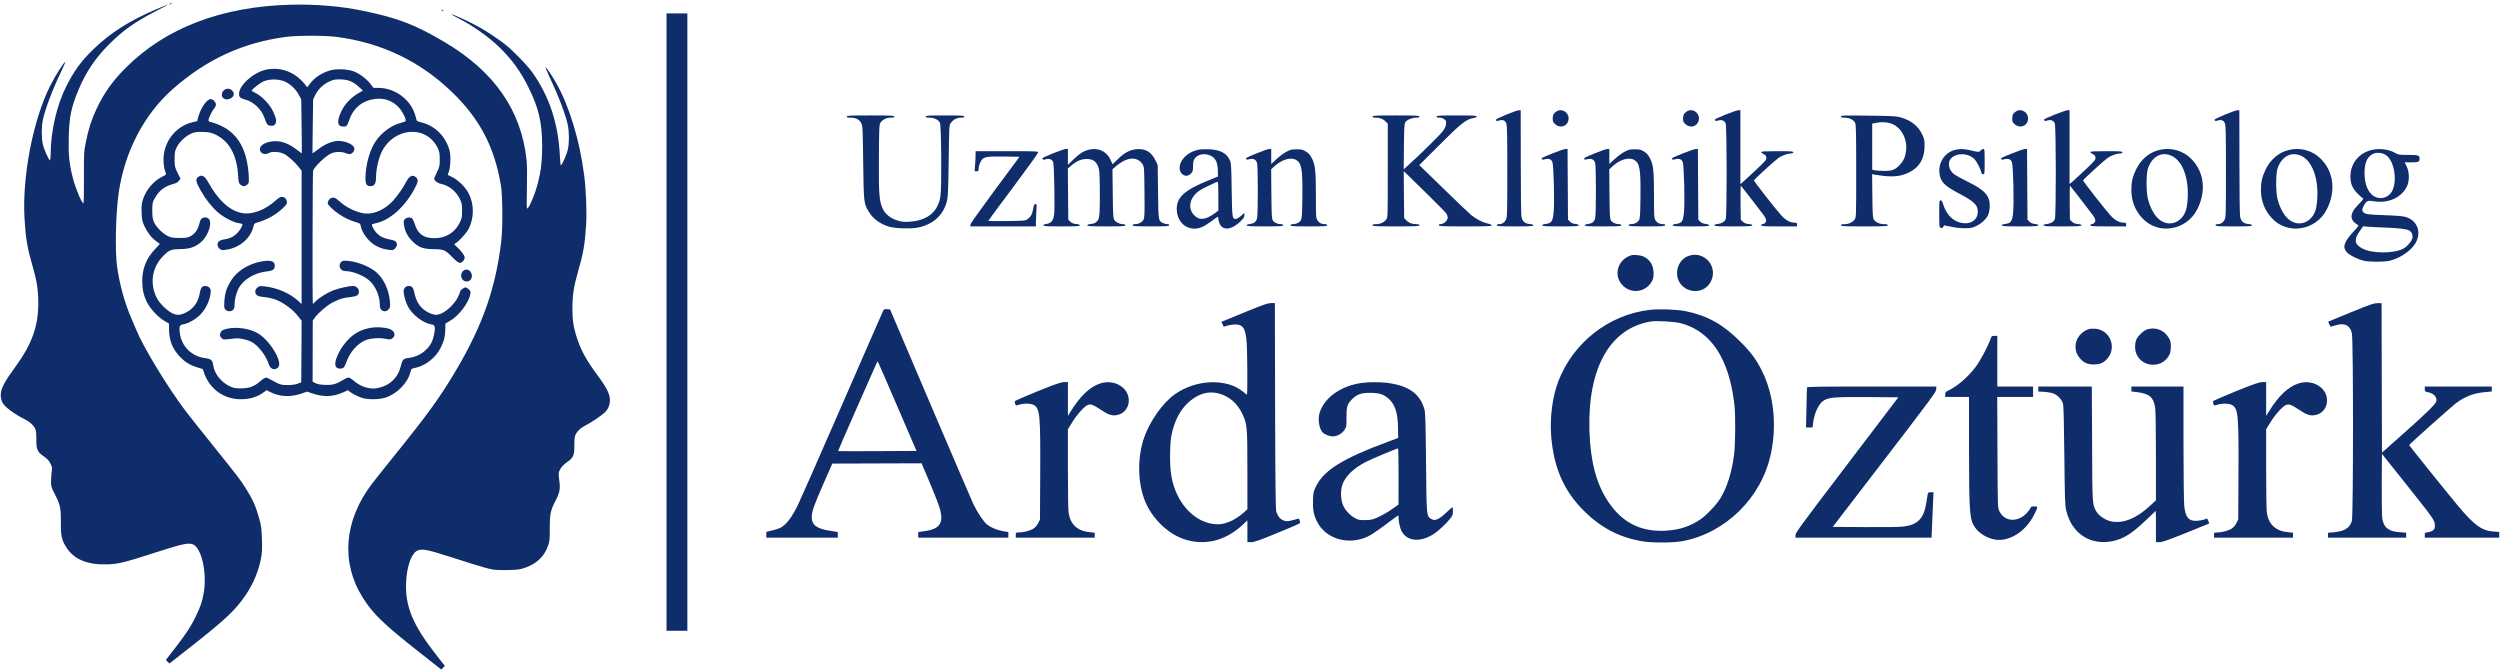
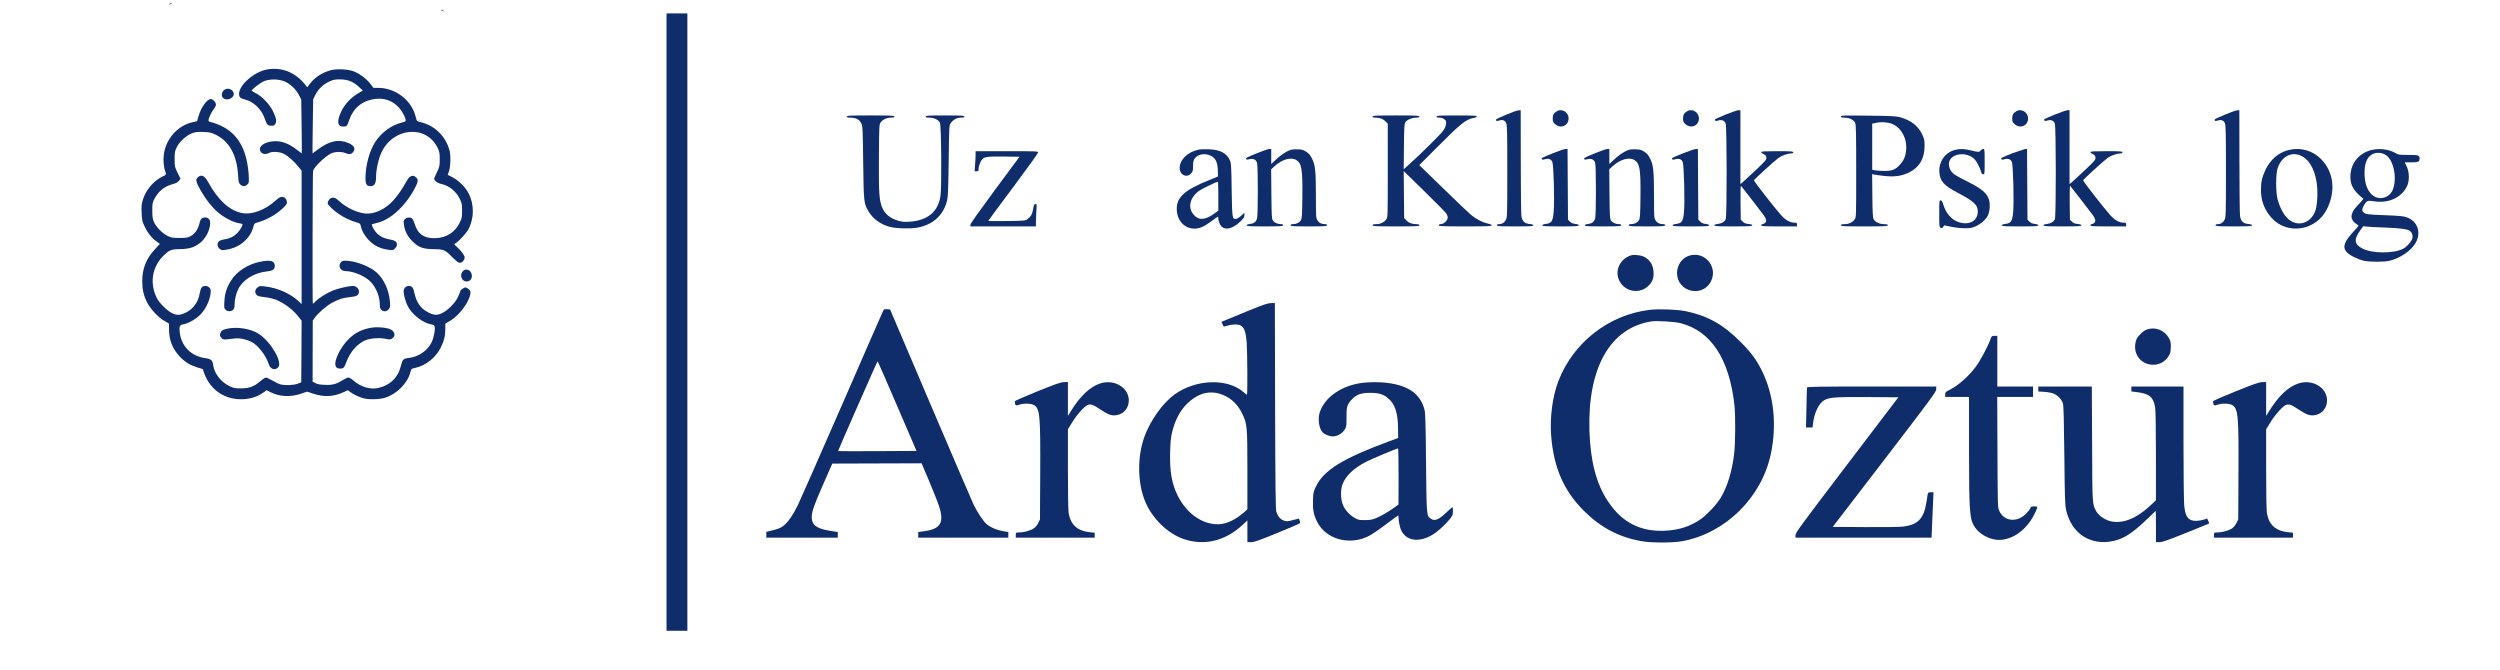
<svg xmlns="http://www.w3.org/2000/svg" version="1.0" width="3357pt" height="900pt" viewBox="0 0 3357 900" preserveAspectRatio="xMidYMid meet">
  <g transform="translate(0,900) scale(0.1,-0.1)" fill="#0f2d6b" stroke="none">
    <path d="M2280 8950 c-8 -5 -10 -10 -5 -10 6 0 17 5 25 10 8 5 11 10 5 10 -5 0 -17 -5 -25 -10z" />
-     <path d="M2100 8876 c-360 -153 -616 -316 -838 -530 -176 -170 -264 -291 -377 -515 -125 -250 -205 -603 -205 -908 0 -40 -4 -73 -10 -73 -15 0 -78 139 -94 210 -20 82 -20 226 -2 322 28 141 122 394 242 646 35 74 63 137 61 139 -12 11 -130 -175 -202 -317 -234 -464 -381 -1233 -345 -1800 16 -259 37 -378 105 -615 61 -213 78 -322 79 -500 1 -317 -85 -557 -314 -870 -143 -194 -190 -286 -190 -367 0 -72 22 -120 80 -171 50 -46 157 -115 248 -161 77 -39 127 -91 142 -147 6 -20 9 -79 8 -130 -2 -121 16 -161 102 -219 45 -31 67 -54 86 -92 24 -47 26 -58 18 -113 -5 -33 -8 -92 -9 -132 0 -68 4 -78 53 -173 70 -135 82 -189 79 -380 -2 -181 13 -240 83 -344 106 -155 285 -224 555 -214 143 6 225 27 680 174 315 101 397 118 456 94 117 -49 191 -386 144 -655 -20 -115 -45 -188 -110 -320 -64 -132 -124 -223 -280 -425 l-118 -152 24 -24 24 -24 280 220 c477 375 607 497 746 703 103 154 172 319 205 495 13 68 15 124 11 252 -4 144 -9 179 -36 276 -45 164 -88 260 -185 414 -58 94 -128 185 -426 555 -146 182 -316 395 -377 475 -234 307 -571 861 -663 1090 -12 30 -42 100 -66 155 -88 202 -156 446 -191 688 -31 207 -19 733 22 1008 83 552 343 1047 727 1385 454 399 942 623 1521 699 75 9 198 15 337 15 139 0 262 -6 337 -15 606 -79 1120 -325 1552 -741 374 -360 572 -739 658 -1259 22 -134 25 -566 4 -740 -72 -626 -249 -1131 -606 -1735 -210 -355 -372 -580 -794 -1104 -147 -182 -298 -372 -337 -423 -375 -493 -420 -1056 -123 -1528 138 -219 281 -357 754 -729 l300 -236 24 24 24 24 -120 154 c-310 395 -414 647 -400 968 9 202 64 369 137 418 61 41 129 29 475 -82 165 -54 359 -114 430 -134 125 -35 136 -37 290 -37 120 0 176 5 223 18 182 49 301 156 355 320 18 53 20 85 19 217 -1 187 11 249 72 365 61 116 73 173 56 279 -7 46 -10 96 -6 111 13 50 55 103 111 140 81 54 99 94 97 214 -1 51 2 110 8 130 14 54 65 108 133 143 73 36 219 134 264 176 49 46 73 102 73 171 0 76 -43 164 -158 319 -154 209 -226 337 -280 499 -51 151 -67 250 -66 418 1 178 18 287 79 500 68 237 89 356 105 615 11 177 0 458 -26 665 -59 467 -199 928 -375 1239 -55 98 -138 220 -145 213 -2 -2 19 -53 47 -113 133 -283 228 -532 255 -672 18 -96 18 -240 -2 -322 -15 -67 -79 -210 -93 -210 -4 0 -11 62 -14 138 -21 425 -143 793 -371 1112 -74 104 -283 316 -389 394 -88 65 -228 158 -298 198 -119 69 -387 194 -396 184 -2 -2 36 -23 85 -48 212 -109 421 -257 573 -408 158 -157 271 -313 371 -515 142 -284 188 -480 188 -799 0 -194 -15 -327 -56 -489 -37 -148 -121 -347 -145 -347 -8 0 -9 76 -4 273 4 175 3 309 -4 375 -70 668 -432 1190 -1098 1585 -405 239 -620 322 -1103 423 -289 60 -632 89 -960 81 -932 -23 -1689 -312 -2225 -851 -174 -174 -287 -333 -385 -540 -71 -149 -112 -275 -147 -453 -27 -136 -27 -144 -26 -480 1 -208 -2 -343 -7 -343 -23 0 -108 205 -144 347 -47 186 -59 307 -53 543 7 276 33 402 137 648 97 230 223 415 405 597 186 187 346 300 630 447 94 48 166 87 160 87 -5 -1 -75 -29 -155 -63z" />
    <path d="M5930 8860 c8 -5 20 -10 25 -10 6 0 3 5 -5 10 -8 5 -19 10 -25 10 -5 0 -3 -5 5 -10z" />
    <path d="M8950 4675 l0 -4145 140 0 140 0 0 4145 0 4145 -140 0 -140 0 0 -4145z" />
    <path d="M3595 8069 c-173 -26 -385 -207 -385 -330 0 -44 18 -61 85 -77 107 -27 214 -128 254 -239 36 -100 42 -108 88 -111 36 -3 44 1 59 23 22 34 14 78 -31 173 -43 90 -152 204 -232 242 -29 14 -52 28 -53 31 -1 19 117 110 168 130 77 29 185 29 264 -1 76 -28 160 -105 201 -184 l32 -61 5 -363 c3 -199 4 -362 2 -362 -1 0 -35 25 -74 55 -101 76 -183 108 -278 109 -114 0 -210 -48 -210 -106 0 -57 63 -85 120 -53 43 24 143 19 202 -11 57 -29 140 -103 199 -177 l39 -49 0 -896 0 -896 -37 36 c-115 108 -288 184 -464 203 -60 6 -68 5 -94 -17 -33 -29 -37 -71 -8 -99 14 -15 42 -22 104 -29 46 -4 109 -18 140 -29 117 -44 242 -136 317 -234 l42 -54 -2 -414 -3 -413 -50 -19 c-57 -21 -169 -25 -230 -8 -22 6 -71 29 -107 51 -37 22 -76 40 -87 40 -11 0 -45 -22 -77 -50 -81 -71 -147 -95 -259 -95 -80 0 -97 3 -156 31 -111 53 -200 168 -216 279 -9 69 -26 84 -108 96 -186 25 -320 160 -341 343 -10 82 -2 102 44 110 69 11 175 71 236 135 80 85 136 215 136 317 0 35 -34 64 -73 64 -45 0 -61 -22 -75 -98 -21 -119 -83 -207 -182 -257 -79 -40 -126 -42 -190 -10 -69 35 -170 135 -204 203 -98 194 -66 411 84 563 81 82 105 92 230 94 120 2 188 23 263 80 75 57 136 171 139 261 3 54 -22 84 -68 84 -38 0 -61 -20 -70 -58 -21 -97 -62 -160 -126 -194 -37 -20 -58 -23 -148 -23 -96 0 -110 3 -163 29 -68 35 -149 117 -179 183 -18 40 -22 66 -23 153 0 96 2 110 28 158 56 107 133 169 248 200 44 12 68 25 82 45 l21 27 -40 81 c-38 78 -39 85 -39 183 0 90 3 107 28 158 37 76 128 159 204 188 48 18 74 21 153 18 81 -3 105 -8 163 -35 183 -86 287 -272 304 -543 5 -90 9 -107 29 -127 13 -13 35 -23 49 -23 28 0 65 31 66 58 5 119 -20 292 -60 400 -79 218 -228 347 -468 408 -7 2 -13 11 -13 21 0 26 46 120 75 155 14 16 25 41 25 54 0 30 -41 74 -69 74 -52 0 -133 -115 -167 -236 l-17 -61 -56 -13 c-203 -44 -362 -220 -391 -434 -11 -74 -2 -173 20 -231 15 -39 14 -41 -44 -69 -116 -57 -218 -179 -258 -309 -17 -57 -20 -87 -16 -176 4 -95 8 -115 37 -176 41 -89 91 -153 155 -201 28 -21 52 -38 53 -39 1 0 -29 -33 -67 -73 -114 -119 -170 -259 -170 -427 0 -111 19 -194 65 -285 44 -88 152 -204 234 -250 l60 -35 1 -72 c0 -152 45 -265 145 -372 71 -75 136 -114 239 -146 l69 -21 21 -60 c77 -212 263 -344 486 -345 126 -1 228 31 317 97 l32 25 49 -25 c126 -64 271 -72 417 -22 l79 27 81 -27 c144 -48 269 -43 403 17 l64 29 31 -24 c46 -34 124 -71 182 -85 77 -19 209 -15 286 8 157 49 303 195 340 343 12 47 13 47 65 58 140 29 278 139 344 274 44 90 60 155 60 255 l1 66 60 35 c121 69 257 248 275 362 5 30 2 41 -19 62 -15 14 -35 26 -45 26 -23 0 -72 -36 -72 -53 0 -7 -14 -41 -30 -75 -38 -81 -134 -178 -213 -216 -67 -33 -108 -31 -188 10 -98 49 -157 133 -184 260 -15 74 -32 94 -77 94 -38 0 -68 -32 -68 -73 0 -48 26 -139 56 -199 57 -112 205 -227 316 -244 30 -5 40 -12 45 -33 10 -39 -14 -155 -43 -212 -55 -109 -177 -192 -302 -205 -75 -8 -88 -21 -108 -105 -37 -159 -148 -266 -311 -300 -105 -22 -231 17 -326 101 -26 23 -55 40 -69 40 -12 0 -47 -16 -77 -35 -83 -53 -138 -68 -239 -63 -62 2 -98 9 -125 23 l-39 20 1 410 1 410 27 38 c43 62 160 163 234 202 96 51 143 65 238 75 96 10 121 26 121 76 0 39 -38 74 -80 74 -55 0 -197 -32 -269 -61 -82 -33 -190 -101 -235 -148 -17 -17 -32 -31 -35 -31 -7 0 -3 1756 3 1785 13 52 163 197 243 235 52 24 138 26 190 5 50 -21 76 -19 101 8 42 45 21 92 -56 125 -134 58 -260 31 -417 -88 -36 -27 -67 -50 -68 -50 -1 0 0 163 3 362 l5 363 29 59 c39 79 102 140 184 179 57 27 77 31 147 31 105 -1 173 -27 250 -97 l58 -53 -69 -41 c-94 -56 -176 -144 -220 -237 -64 -134 -55 -206 25 -206 47 0 53 7 81 89 53 158 172 257 337 281 134 19 247 -22 333 -118 48 -54 96 -152 87 -177 -3 -6 -28 -16 -57 -23 -129 -30 -269 -132 -349 -255 -77 -118 -129 -305 -133 -474 -2 -96 13 -123 68 -123 52 0 74 36 74 124 0 99 33 245 73 330 162 340 606 373 756 56 22 -47 26 -68 26 -150 0 -89 -2 -99 -37 -172 -21 -42 -38 -81 -38 -86 0 -27 43 -61 92 -71 111 -24 206 -102 256 -209 23 -49 27 -70 27 -152 0 -87 -3 -101 -32 -161 -63 -127 -175 -200 -318 -207 -154 -8 -245 53 -286 190 -13 40 -29 72 -39 78 -30 16 -69 11 -91 -11 -18 -18 -21 -29 -16 -68 11 -89 46 -161 111 -227 85 -86 144 -108 291 -110 134 -1 153 -9 252 -111 79 -80 104 -89 141 -50 12 13 22 35 22 49 0 28 -48 92 -108 146 -35 31 -36 33 -17 44 46 26 145 133 174 187 81 152 81 340 0 492 -42 79 -138 172 -215 210 l-62 31 15 41 c24 67 29 222 8 293 -53 184 -192 322 -370 369 -33 8 -62 18 -66 22 -3 5 -12 31 -18 58 -54 219 -270 385 -502 385 l-64 0 -42 55 c-52 67 -144 136 -221 166 -80 31 -237 38 -317 14 -114 -33 -207 -94 -271 -177 l-38 -50 -35 44 c-130 157 -303 226 -496 197z" />
    <path d="M3030 7803 c-43 -16 -66 -74 -42 -109 25 -38 88 -38 130 -1 57 52 -12 138 -88 110z" />
    <path d="M20227 7461 c-76 -32 -138 -61 -138 -65 -1 -22 8 -26 39 -15 48 16 81 4 98 -36 12 -29 14 -138 14 -647 0 -564 -1 -616 -18 -648 -19 -38 -52 -60 -94 -60 -18 0 -28 -5 -28 -15 0 -13 34 -15 245 -15 201 0 245 2 245 14 0 9 -17 15 -51 18 -68 7 -100 38 -110 110 -4 29 -8 360 -8 736 l-1 682 -27 -1 c-16 0 -90 -26 -166 -58z" />
    <path d="M20900 7503 c-40 -27 -49 -45 -50 -94 0 -41 4 -51 35 -78 74 -64 178 -18 178 79 0 86 -95 140 -163 93z" />
    <path d="M22650 7503 c-40 -27 -49 -45 -50 -94 0 -41 4 -51 35 -78 74 -64 178 -18 178 79 0 86 -95 140 -163 93z" />
    <path d="M23170 7461 c-80 -33 -144 -62 -143 -65 6 -24 11 -25 45 -14 47 14 83 0 100 -39 17 -40 18 -1247 1 -1285 -16 -37 -54 -59 -108 -66 -29 -3 -45 -9 -45 -18 0 -12 46 -14 255 -14 209 0 255 2 255 14 0 9 -17 15 -51 18 -38 4 -58 12 -77 32 l-27 26 -3 233 c-2 142 1 228 6 222 16 -17 287 -369 309 -400 32 -47 37 -74 17 -96 -9 -10 -25 -19 -36 -19 -10 0 -18 -7 -18 -15 0 -13 33 -15 240 -15 l240 0 0 25 c0 22 -4 25 -37 25 -54 0 -116 34 -173 97 -76 83 -372 462 -368 471 7 18 284 270 333 304 49 33 125 58 175 58 11 0 20 7 20 15 0 13 -31 15 -215 15 -165 0 -215 -3 -215 -12 0 -7 15 -20 33 -28 25 -12 33 -22 35 -46 3 -29 -9 -43 -140 -167 -79 -74 -158 -147 -175 -162 l-33 -27 0 496 0 496 -27 0 c-16 -1 -93 -27 -173 -59z" />
    <path d="M27070 7503 c-40 -27 -49 -45 -50 -94 0 -41 4 -51 35 -78 74 -64 178 -18 178 79 0 86 -95 140 -163 93z" />
    <path d="M27590 7461 c-80 -33 -144 -62 -143 -65 6 -24 11 -25 45 -14 47 14 83 0 100 -39 17 -40 18 -1247 1 -1285 -16 -37 -54 -59 -108 -66 -29 -3 -45 -9 -45 -18 0 -12 46 -14 255 -14 209 0 255 2 255 14 0 9 -17 15 -51 18 -38 4 -58 12 -77 32 l-27 26 -3 233 c-2 142 1 228 6 222 16 -17 287 -369 309 -400 32 -47 37 -74 17 -96 -9 -10 -25 -19 -36 -19 -10 0 -18 -7 -18 -15 0 -13 33 -15 240 -15 l240 0 0 25 c0 22 -4 25 -37 25 -54 0 -116 34 -173 97 -76 83 -372 462 -368 471 7 18 284 270 333 304 49 33 125 58 175 58 11 0 20 7 20 15 0 13 -31 15 -215 15 -165 0 -215 -3 -215 -12 0 -7 15 -20 33 -28 25 -12 33 -22 35 -46 3 -29 -9 -43 -140 -167 -79 -74 -158 -147 -175 -162 l-33 -27 0 496 0 496 -27 0 c-16 -1 -93 -27 -173 -59z" />
    <path d="M29877 7461 c-76 -32 -138 -61 -138 -65 -1 -22 8 -26 39 -15 48 16 81 4 98 -36 12 -29 14 -138 14 -647 0 -564 -1 -616 -18 -648 -19 -38 -52 -60 -94 -60 -18 0 -28 -5 -28 -15 0 -13 34 -15 245 -15 201 0 245 2 245 14 0 9 -17 15 -51 18 -68 7 -100 38 -110 110 -4 29 -8 360 -8 736 l-1 682 -27 -1 c-16 0 -90 -26 -166 -58z" />
    <path d="M11370 7435 c0 -11 13 -15 53 -15 70 0 117 -25 142 -75 19 -38 20 -67 26 -525 7 -535 8 -553 72 -659 62 -102 159 -173 285 -207 88 -23 272 -28 370 -11 211 39 353 169 399 364 13 55 17 160 22 540 6 458 7 472 27 500 36 48 82 73 135 73 37 0 49 4 49 15 0 13 -36 15 -260 15 -224 0 -260 -2 -260 -15 0 -11 12 -15 50 -15 62 0 121 -28 141 -67 19 -38 26 -854 8 -982 -30 -213 -173 -333 -415 -348 -76 -5 -103 -2 -162 16 -92 28 -161 82 -196 153 -50 104 -57 191 -54 686 3 438 4 451 24 479 28 39 80 63 137 63 35 0 47 4 47 15 0 13 -42 15 -320 15 -278 0 -320 -2 -320 -15z" />
    <path d="M18430 7435 c0 -11 12 -15 45 -15 56 0 102 -19 135 -55 l25 -27 0 -628 c0 -620 0 -629 -21 -657 -28 -39 -80 -63 -136 -63 -36 0 -48 -4 -48 -15 0 -13 42 -15 315 -15 273 0 315 2 315 15 0 11 -12 15 -45 15 -56 0 -102 19 -135 55 l-25 27 -3 315 -3 316 273 -267 c150 -147 283 -281 296 -299 12 -17 22 -43 22 -57 -1 -43 -52 -90 -99 -90 -12 0 -21 -7 -21 -15 0 -13 46 -15 355 -15 290 0 355 2 355 13 0 9 -22 19 -56 26 -70 16 -153 59 -224 118 -30 25 -198 185 -373 356 l-319 310 244 244 c315 316 386 373 487 389 25 4 41 12 41 20 0 12 -48 14 -270 14 -233 0 -270 -2 -270 -15 0 -11 11 -15 39 -15 24 0 48 -8 66 -22 24 -19 27 -26 22 -64 -3 -28 -17 -60 -40 -92 -37 -50 -299 -309 -446 -441 l-82 -74 3 304 c2 250 6 308 18 327 22 33 89 62 143 62 35 0 47 4 47 15 0 13 -42 15 -315 15 -273 0 -315 -2 -315 -15z" />
    <path d="M24720 7436 c0 -12 11 -16 48 -16 67 -1 125 -29 143 -71 12 -28 14 -140 14 -651 0 -608 0 -617 -21 -645 -28 -39 -80 -63 -136 -63 -36 0 -48 -4 -48 -15 0 -13 42 -15 315 -15 273 0 315 2 315 15 0 11 -12 15 -50 15 -62 0 -121 28 -141 67 -11 22 -15 89 -17 317 l-3 289 23 -7 c13 -3 71 -11 131 -18 146 -16 244 -3 347 49 135 69 202 183 203 349 1 81 -3 97 -31 157 -54 116 -151 192 -297 233 -50 14 -123 18 -427 21 -332 4 -368 3 -368 -11z m669 -93 c136 -44 225 -202 206 -367 -8 -77 -32 -132 -81 -185 -61 -69 -104 -86 -209 -86 -49 0 -107 4 -127 8 l-38 8 0 309 0 310 23 4 c12 3 31 7 42 9 48 11 137 6 184 -10z" />
-     <path d="M14140 6941 c-80 -33 -144 -62 -143 -65 6 -24 10 -25 47 -15 49 13 82 0 98 -38 13 -33 24 -598 13 -700 -9 -83 -39 -121 -102 -130 -27 -3 -43 -11 -43 -19 0 -12 44 -14 245 -14 201 0 245 2 245 14 0 9 -17 15 -51 18 -38 4 -58 12 -77 32 l-27 26 -3 344 -3 344 40 34 c76 65 139 93 211 93 80 0 122 -26 153 -94 19 -41 21 -70 25 -284 2 -131 1 -281 -3 -333 -6 -84 -10 -100 -34 -125 -20 -23 -38 -31 -78 -36 -35 -4 -53 -10 -53 -19 0 -12 47 -14 255 -14 220 0 255 2 255 15 0 10 -10 15 -30 15 -45 0 -96 24 -116 56 -16 24 -19 61 -22 353 l-4 327 48 43 c27 24 77 57 112 74 106 50 198 30 247 -54 19 -32 20 -55 23 -371 3 -295 1 -341 -13 -368 -18 -35 -67 -60 -115 -60 -20 0 -30 -5 -30 -15 0 -13 34 -15 245 -15 211 0 245 2 245 15 0 9 -10 15 -26 15 -14 0 -40 7 -58 15 -61 29 -61 26 -66 420 l-5 360 -33 68 c-54 110 -137 155 -257 143 -85 -9 -158 -48 -243 -131 l-72 -71 -29 62 c-63 135 -206 179 -357 110 -36 -17 -85 -54 -135 -103 l-79 -76 0 106 0 107 -27 0 c-16 -1 -93 -27 -173 -59z" />
    <path d="M16093 6990 c-147 -31 -252 -135 -253 -248 0 -55 41 -102 90 -102 22 0 41 9 61 29 26 27 29 36 29 98 0 49 5 77 19 99 39 64 140 83 221 42 64 -33 91 -90 93 -198 l2 -80 -120 -49 c-344 -138 -448 -240 -432 -417 13 -139 110 -234 238 -234 65 0 128 27 218 94 48 36 91 66 95 66 3 0 6 -12 6 -27 0 -16 9 -46 19 -69 43 -95 161 -81 277 32 43 41 54 59 54 84 l0 32 -46 -41 c-26 -23 -57 -41 -69 -41 -48 0 -50 9 -56 389 -4 308 -7 361 -23 396 -43 99 -130 145 -286 151 -52 2 -114 -1 -137 -6z m267 -624 l0 -194 -49 -36 c-128 -94 -215 -99 -285 -16 -81 96 -46 234 81 321 38 27 224 116 246 118 4 1 7 -86 7 -193z" />
    <path d="M16880 6943 c-142 -58 -156 -65 -146 -81 4 -7 18 -7 42 0 53 14 91 -4 104 -51 13 -48 13 -694 0 -742 -14 -49 -40 -70 -95 -76 -29 -4 -45 -10 -45 -19 0 -12 44 -14 245 -14 211 0 245 2 245 15 0 10 -10 15 -29 15 -45 0 -88 19 -108 48 -16 25 -18 58 -21 358 l-3 331 51 46 c98 88 219 121 287 78 72 -45 85 -125 81 -497 -3 -241 -5 -283 -20 -310 -18 -33 -60 -54 -109 -54 -19 0 -29 -5 -29 -15 0 -13 34 -15 245 -15 211 0 245 2 245 15 0 10 -10 15 -29 15 -47 0 -79 17 -101 52 -19 31 -20 51 -20 323 -1 347 -8 417 -52 505 -26 51 -43 70 -82 95 -44 26 -58 30 -125 30 -67 0 -83 -4 -139 -34 -35 -19 -95 -63 -133 -99 l-69 -64 0 101 0 101 -27 -1 c-16 0 -89 -26 -163 -56z" />
    <path d="M20860 6945 c-155 -62 -166 -67 -157 -82 5 -8 17 -9 40 -2 50 15 87 2 102 -36 18 -43 31 -541 17 -678 -11 -119 -30 -146 -106 -154 -30 -4 -46 -10 -46 -19 0 -12 44 -14 245 -14 201 0 245 2 245 14 0 9 -16 15 -46 19 -32 3 -55 13 -73 31 l-26 26 -3 475 -3 475 -27 -1 c-15 0 -88 -24 -162 -54z" />
    <path d="M21420 6943 c-142 -58 -156 -65 -146 -81 4 -7 18 -7 42 0 53 14 91 -4 104 -51 13 -48 13 -694 0 -742 -14 -49 -40 -70 -95 -76 -29 -4 -45 -10 -45 -19 0 -12 44 -14 245 -14 211 0 245 2 245 15 0 10 -10 15 -29 15 -45 0 -88 19 -108 48 -16 25 -18 58 -21 358 l-3 331 51 46 c98 88 219 121 287 78 72 -45 85 -125 81 -497 -3 -241 -5 -283 -20 -310 -18 -33 -60 -54 -109 -54 -19 0 -29 -5 -29 -15 0 -13 34 -15 245 -15 211 0 245 2 245 15 0 10 -10 15 -29 15 -47 0 -79 17 -101 52 -19 31 -20 51 -20 323 -1 347 -8 417 -52 505 -26 51 -43 70 -82 95 -44 26 -58 30 -125 30 -67 0 -83 -4 -139 -34 -35 -19 -95 -63 -133 -99 l-69 -64 0 101 0 101 -27 -1 c-16 0 -89 -26 -163 -56z" />
    <path d="M22610 6945 c-155 -62 -166 -67 -157 -82 5 -8 17 -9 40 -2 50 15 87 2 102 -36 18 -43 31 -541 17 -678 -11 -119 -30 -146 -106 -154 -30 -4 -46 -10 -46 -19 0 -12 44 -14 245 -14 201 0 245 2 245 14 0 9 -16 15 -46 19 -32 3 -55 13 -73 31 l-26 26 -3 475 -3 475 -27 -1 c-15 0 -88 -24 -162 -54z" />
    <path d="M26248 6986 c-131 -35 -217 -161 -206 -300 10 -124 60 -177 265 -285 209 -110 258 -160 250 -259 -7 -93 -85 -150 -192 -139 -127 13 -226 104 -271 250 -13 42 -22 57 -36 57 -17 0 -18 -13 -18 -180 0 -166 1 -180 19 -189 15 -8 22 -6 33 11 l15 22 94 -19 c54 -12 132 -20 184 -20 76 0 99 5 146 27 70 32 134 89 161 142 13 26 23 68 26 111 9 149 -58 229 -290 342 -78 39 -161 84 -184 101 -48 35 -74 84 -74 140 0 134 222 179 339 69 33 -31 81 -123 95 -179 4 -19 13 -28 26 -28 19 0 20 7 20 170 0 156 -1 170 -18 170 -10 0 -25 -9 -35 -20 -21 -25 -26 -25 -129 0 -94 23 -152 24 -220 6z" />
-     <path d="M27030 6945 c-155 -62 -166 -67 -157 -82 5 -8 17 -9 40 -2 50 15 87 2 102 -36 18 -43 31 -541 17 -678 -11 -119 -30 -146 -106 -154 -30 -4 -46 -10 -46 -19 0 -12 44 -14 245 -14 201 0 245 2 245 14 0 9 -16 15 -46 19 -32 3 -55 13 -73 31 l-26 26 -3 475 -3 475 -27 -1 c-15 0 -88 -24 -162 -54z" />
-     <path d="M28993 6986 c-137 -34 -247 -128 -313 -268 -46 -100 -60 -163 -60 -270 0 -146 49 -273 147 -378 211 -229 594 -167 738 120 123 244 93 502 -80 676 -113 114 -273 158 -432 120z m178 -84 c138 -72 218 -289 206 -552 -3 -63 -13 -138 -22 -167 -33 -110 -121 -183 -219 -183 -131 1 -235 115 -292 321 -26 93 -26 342 -1 418 56 166 193 234 328 163z" />
+     <path d="M27030 6945 c-155 -62 -166 -67 -157 -82 5 -8 17 -9 40 -2 50 15 87 2 102 -36 18 -43 31 -541 17 -678 -11 -119 -30 -146 -106 -154 -30 -4 -46 -10 -46 -19 0 -12 44 -14 245 -14 201 0 245 2 245 14 0 9 -16 15 -46 19 -32 3 -55 13 -73 31 l-26 26 -3 475 -3 475 -27 -1 z" />
    <path d="M30733 6986 c-137 -34 -247 -128 -313 -268 -46 -100 -60 -163 -60 -270 0 -146 49 -273 147 -378 211 -229 594 -167 738 120 123 244 93 502 -80 676 -113 114 -273 158 -432 120z m178 -84 c138 -72 218 -289 206 -552 -3 -63 -13 -138 -22 -167 -33 -110 -121 -183 -219 -183 -131 1 -235 115 -292 321 -26 93 -26 342 -1 418 56 166 193 234 328 163z" />
    <path d="M31845 6986 c-165 -41 -275 -172 -283 -336 -5 -106 22 -176 97 -251 31 -31 63 -59 71 -61 11 -4 -3 -24 -51 -74 -69 -71 -85 -95 -100 -147 -12 -41 11 -90 55 -119 20 -13 36 -26 36 -29 0 -4 -29 -38 -64 -75 -131 -142 -154 -211 -95 -279 35 -40 145 -96 229 -116 72 -18 279 -18 350 0 140 35 286 134 345 236 81 137 31 292 -112 345 -47 18 -93 22 -293 30 -244 10 -262 12 -292 38 -25 21 -22 48 7 98 35 60 48 65 134 51 195 -30 368 49 442 202 34 70 33 186 -3 264 l-27 57 88 0 c94 0 111 7 111 50 0 45 -14 50 -153 50 -118 0 -132 2 -170 24 -87 52 -216 68 -322 42z m194 -69 c107 -71 154 -328 87 -474 -51 -108 -187 -137 -275 -58 -60 55 -93 140 -99 257 -7 153 26 245 105 288 52 28 128 23 182 -13z m-29 -972 c197 -7 299 -19 339 -39 35 -19 53 -59 45 -102 -8 -42 -74 -119 -126 -145 -127 -65 -410 -64 -540 1 -117 59 -125 124 -31 252 l36 50 51 -5 c28 -4 130 -9 226 -12z" />
    <path d="M13100 6918 c0 -29 -3 -90 -7 -135 l-6 -83 27 0 c22 0 26 4 26 29 0 36 18 88 42 123 29 42 74 49 302 46 l206 -3 -330 -445 c-201 -272 -330 -454 -330 -467 l0 -23 440 0 440 0 0 58 c0 33 3 100 6 150 7 87 6 92 -12 92 -17 0 -22 -11 -31 -67 -12 -70 -31 -103 -77 -137 -26 -20 -43 -21 -277 -24 -137 -2 -249 -1 -249 2 0 3 151 207 335 453 184 246 335 456 335 466 0 16 -27 17 -420 17 l-420 0 0 -52z" />
    <path d="M2659 6622 c-36 -30 -29 -68 36 -180 73 -127 148 -221 233 -295 77 -66 207 -134 275 -143 26 -4 49 -10 52 -13 8 -14 -34 -88 -71 -123 -48 -47 -103 -73 -173 -83 -32 -4 -61 -15 -73 -27 -27 -27 -21 -75 14 -101 25 -19 32 -19 99 -8 168 28 312 151 350 301 13 50 14 51 67 66 79 23 159 61 227 106 71 48 144 115 155 143 11 29 -9 75 -38 86 -34 13 -60 3 -107 -40 -144 -132 -321 -198 -458 -171 -166 33 -317 171 -451 413 -50 89 -88 108 -137 69z" />
    <path d="M5502 6624 c-12 -8 -34 -39 -49 -67 -38 -76 -114 -185 -173 -250 -107 -118 -253 -185 -375 -174 -112 11 -254 78 -351 167 -49 45 -73 54 -108 40 -23 -8 -46 -44 -46 -71 0 -19 82 -98 150 -143 77 -52 148 -85 231 -110 53 -15 57 -18 64 -53 16 -86 96 -196 182 -251 58 -37 119 -58 195 -67 52 -7 59 -5 82 18 14 15 26 37 26 50 0 42 -22 58 -99 72 -115 22 -177 67 -226 163 -9 19 -14 36 -12 39 3 2 33 11 67 19 183 42 380 222 508 462 48 90 52 120 19 150 -28 26 -54 28 -85 6z" />
    <path d="M21900 5571 c-174 -57 -237 -258 -122 -391 112 -132 317 -111 402 40 20 37 25 58 24 115 -1 99 -45 175 -127 217 -44 22 -137 32 -177 19z" />
    <path d="M22674 5564 c-92 -33 -155 -127 -155 -230 0 -254 343 -337 456 -111 99 199 -92 415 -301 341z" />
    <path d="M3486 5484 c-158 -34 -301 -126 -376 -240 -64 -98 -91 -177 -97 -290 -5 -84 -4 -93 16 -113 27 -27 75 -27 101 -1 15 15 20 33 20 73 0 63 22 151 51 209 63 124 217 217 387 234 75 8 102 28 102 74 0 69 -60 84 -204 54z" />
    <path d="M4581 5481 c-46 -46 -13 -121 54 -121 112 0 277 -71 348 -150 72 -80 117 -197 117 -302 0 -35 6 -54 20 -68 29 -29 74 -26 100 8 20 24 22 35 16 103 -13 155 -81 304 -181 392 -85 75 -253 143 -380 154 -65 5 -74 4 -94 -16z" />
    <path d="M6210 5353 c-41 -53 -7 -133 56 -133 46 0 78 41 69 90 -12 70 -84 94 -125 43z" />
    <path d="M16770 4830 c-135 -55 -273 -112 -307 -126 l-62 -26 16 -33 15 -32 47 14 c25 8 71 15 102 16 111 3 146 -52 160 -252 9 -143 12 -691 3 -691 -3 0 -25 16 -47 36 -218 187 -637 173 -922 -31 -161 -115 -328 -349 -409 -573 -95 -266 -92 -612 9 -860 93 -230 300 -433 516 -509 274 -95 555 -30 787 182 l72 67 0 -146 0 -146 50 0 c41 0 105 22 351 123 166 67 303 127 306 133 2 6 0 22 -6 36 l-9 25 -81 -21 c-74 -19 -84 -19 -123 -6 -45 16 -79 55 -100 119 -9 27 -13 363 -16 1419 l-3 1382 -52 0 c-42 -1 -98 -19 -297 -100z m-404 -1114 c139 -37 249 -132 315 -271 66 -140 69 -169 69 -759 l0 -524 -47 -43 c-115 -101 -241 -159 -349 -159 -215 0 -422 148 -540 385 -81 164 -109 329 -101 595 4 144 10 193 31 275 38 148 104 272 191 359 133 134 280 182 431 142z" />
-     <path d="M31577 4810 c-158 -65 -294 -121 -302 -124 -14 -5 -14 -9 1 -38 9 -18 17 -34 18 -35 1 -1 31 7 66 18 121 38 194 3 221 -103 21 -81 20 -2451 0 -2522 -22 -76 -72 -120 -159 -140 -39 -9 -91 -16 -116 -16 -46 0 -46 0 -46 -35 l0 -35 525 0 525 0 0 34 0 33 -85 6 c-149 11 -213 59 -235 178 -6 33 -9 218 -8 464 l3 410 315 -395 c382 -479 394 -497 395 -563 0 -42 -4 -53 -26 -69 -14 -11 -44 -22 -67 -25 -40 -5 -42 -7 -42 -39 l0 -34 500 0 500 0 0 39 0 38 -81 6 c-153 10 -258 87 -478 351 -146 175 -651 803 -651 809 0 10 564 513 628 562 126 94 241 137 405 151 l77 7 0 33 0 34 -450 0 -450 0 0 -34 c0 -31 3 -34 37 -41 82 -15 131 -67 118 -124 -8 -37 -134 -160 -460 -449 l-270 -240 -3 1004 -2 1004 -58 -1 c-49 -1 -97 -17 -345 -119z" />
    <path d="M11862 4833 c-6 -10 -256 -582 -556 -1271 -300 -688 -567 -1293 -592 -1344 -65 -130 -118 -209 -169 -257 -50 -46 -81 -61 -182 -85 l-73 -18 0 -39 0 -39 480 0 480 0 0 38 0 38 -106 17 c-179 28 -244 77 -244 185 0 72 32 163 164 462 l112 255 599 2 600 2 100 -236 c55 -131 115 -280 132 -333 76 -222 25 -313 -191 -342 l-86 -12 0 -38 0 -38 605 0 605 0 0 38 0 38 -73 12 c-79 14 -157 46 -212 88 -44 34 -131 162 -184 274 -22 47 -283 654 -580 1350 l-539 1265 -40 3 c-31 2 -43 -1 -50 -15z m187 -1289 l258 -599 -525 -3 c-289 -1 -527 -1 -528 1 -2 2 98 232 222 513 124 280 243 551 266 602 22 51 42 91 44 89 3 -2 121 -274 263 -603z" />
    <path d="M22151 4839 c-550 -66 -1026 -438 -1226 -959 -78 -203 -115 -484 -96 -732 34 -428 169 -738 440 -1008 224 -223 468 -352 766 -406 137 -25 422 -25 555 -1 578 106 1063 583 1188 1168 85 392 41 802 -121 1124 -74 148 -145 244 -287 386 -232 233 -442 350 -733 410 -120 24 -357 33 -486 18z m414 -178 c410 -105 655 -477 725 -1100 16 -144 13 -525 -5 -666 -30 -234 -91 -431 -179 -579 -50 -84 -178 -222 -261 -282 -144 -102 -299 -153 -495 -161 -323 -13 -568 112 -752 386 -161 237 -242 542 -255 956 -26 845 278 1383 832 1469 73 11 311 -3 390 -23z" />
    <path d="M4990 4600 c-120 -19 -211 -62 -294 -139 -132 -124 -230 -336 -181 -391 21 -23 72 -27 98 -7 9 6 27 41 39 77 47 130 141 240 248 288 69 30 193 40 280 22 52 -11 63 -11 85 4 59 39 34 110 -46 133 -60 18 -163 24 -229 13z" />
    <path d="M3042 4584 c-51 -13 -65 -21 -78 -45 -17 -34 -12 -58 16 -84 19 -17 28 -17 118 -6 83 11 107 11 171 -3 40 -8 92 -26 115 -40 90 -53 188 -182 226 -299 20 -64 81 -85 124 -41 65 64 -88 333 -253 447 -107 73 -301 105 -439 71z" />
-     <path d="M28050 4581 c-174 -57 -237 -258 -122 -391 52 -61 103 -84 187 -84 78 0 130 21 176 71 141 151 45 395 -159 409 -31 2 -68 0 -82 -5z" />
    <path d="M28832 4577 c-46 -14 -121 -84 -143 -132 -11 -24 -19 -64 -19 -101 -1 -266 361 -337 468 -91 7 15 12 58 12 95 0 56 -5 76 -29 117 -59 102 -177 148 -289 112z" />
    <path d="M26731 4453 c-36 -104 -143 -304 -208 -388 -103 -133 -238 -249 -355 -306 -43 -21 -48 -27 -48 -56 l0 -33 160 0 160 0 0 -702 c1 -867 7 -943 83 -1054 63 -91 203 -164 316 -164 186 0 372 133 476 340 54 108 54 110 1 110 -37 0 -46 -4 -51 -21 -4 -12 -26 -42 -48 -66 -124 -134 -303 -121 -371 27 -21 44 -21 59 -24 788 l-3 742 241 0 240 0 0 70 0 70 -240 0 -240 0 0 340 0 340 -38 0 c-35 0 -39 -3 -51 -37z" />
    <path d="M13930 3745 c-168 -68 -305 -128 -304 -134 5 -57 13 -63 59 -46 61 22 161 19 200 -5 80 -49 87 -138 83 -949 l-3 -586 -24 -48 c-14 -30 -38 -58 -62 -74 -44 -29 -132 -53 -196 -53 -42 0 -43 -1 -43 -35 l0 -35 530 0 530 0 0 34 0 33 -62 6 c-168 16 -262 100 -288 258 -6 38 -10 278 -10 595 l0 530 58 94 c65 107 174 226 215 235 40 10 67 0 150 -55 112 -75 160 -94 220 -86 94 11 162 79 173 173 22 186 -185 321 -386 253 -138 -47 -265 -168 -393 -375 l-37 -59 0 227 0 227 -52 -1 c-43 -1 -110 -24 -358 -124z" />
    <path d="M18293 3859 c-277 -36 -500 -189 -570 -391 -30 -87 -13 -218 35 -272 26 -28 92 -56 137 -56 78 0 158 58 180 130 5 14 7 72 6 129 -2 132 9 172 65 231 68 72 127 95 249 95 122 0 184 -19 250 -77 88 -78 126 -194 128 -401 l2 -128 -130 -48 c-605 -223 -866 -383 -971 -597 -37 -73 -39 -84 -43 -188 -4 -128 8 -195 52 -286 117 -240 430 -330 695 -199 35 17 138 87 228 155 91 68 167 124 170 124 2 0 4 -16 4 -35 0 -46 19 -133 37 -170 72 -144 248 -164 433 -47 62 40 165 135 221 205 34 43 39 55 39 103 0 30 -3 54 -6 54 -4 0 -38 -30 -76 -66 -111 -105 -163 -126 -217 -88 -55 39 -55 34 -62 749 -5 534 -9 671 -21 715 -57 212 -214 324 -508 360 -96 11 -236 11 -327 -1z m487 -1256 l-1 -378 -57 -41 c-84 -60 -174 -112 -244 -141 -51 -21 -80 -27 -148 -27 -76 -1 -91 2 -138 29 -71 39 -136 112 -162 183 -28 73 -30 186 -6 259 38 116 151 226 320 312 71 37 408 178 429 180 4 1 7 -169 7 -376z" />
    <path d="M30020 3745 c-168 -68 -305 -128 -304 -134 5 -57 13 -63 59 -46 61 22 161 19 200 -5 80 -49 87 -138 83 -949 l-3 -586 -24 -48 c-14 -30 -38 -58 -62 -74 -44 -29 -132 -53 -196 -53 -42 0 -43 -1 -43 -35 l0 -35 530 0 530 0 0 34 0 33 -62 6 c-168 16 -262 100 -288 258 -6 38 -10 278 -10 595 l0 530 58 94 c65 107 174 226 215 235 40 10 67 0 150 -55 112 -75 160 -94 220 -86 94 11 162 79 173 173 22 186 -185 321 -386 253 -138 -47 -265 -168 -393 -375 l-37 -59 0 227 0 227 -52 -1 c-43 -1 -110 -24 -358 -124z" />
    <path d="M24265 3798 c-2 -7 -6 -131 -8 -275 l-6 -263 44 0 44 0 7 58 c17 139 77 266 147 306 69 41 148 47 590 44 l408 -3 -690 -907 c-615 -808 -691 -911 -691 -942 l0 -36 914 0 913 0 6 143 c4 78 10 215 13 305 l7 162 -36 0 c-30 0 -37 -4 -41 -22 -2 -13 -11 -68 -20 -123 -34 -208 -114 -291 -303 -315 -46 -7 -256 -10 -515 -8 l-438 3 695 905 c632 824 694 908 695 943 l0 37 -865 0 c-684 0 -866 -3 -870 -12z" />
    <path d="M27370 3776 l0 -33 83 -5 c51 -4 101 -13 128 -25 53 -24 103 -78 120 -130 9 -27 14 -226 19 -698 6 -572 9 -670 24 -735 72 -314 324 -480 631 -415 146 31 264 108 465 303 57 56 106 102 107 102 2 0 3 -94 3 -210 l0 -210 48 0 c38 0 109 25 348 121 164 66 304 123 311 126 9 3 8 13 -4 38 l-16 33 -41 -15 c-23 -8 -69 -16 -103 -17 -106 -2 -147 49 -163 201 -5 48 -10 429 -10 846 l0 757 -350 0 -350 0 0 -33 0 -33 86 -11 c159 -22 211 -68 233 -203 7 -40 11 -290 11 -657 l0 -591 -76 -71 c-185 -173 -365 -245 -526 -212 -76 16 -166 76 -197 131 -56 100 -55 82 -58 913 l-4 767 -359 0 -360 0 0 -34z" />
  </g>
</svg>